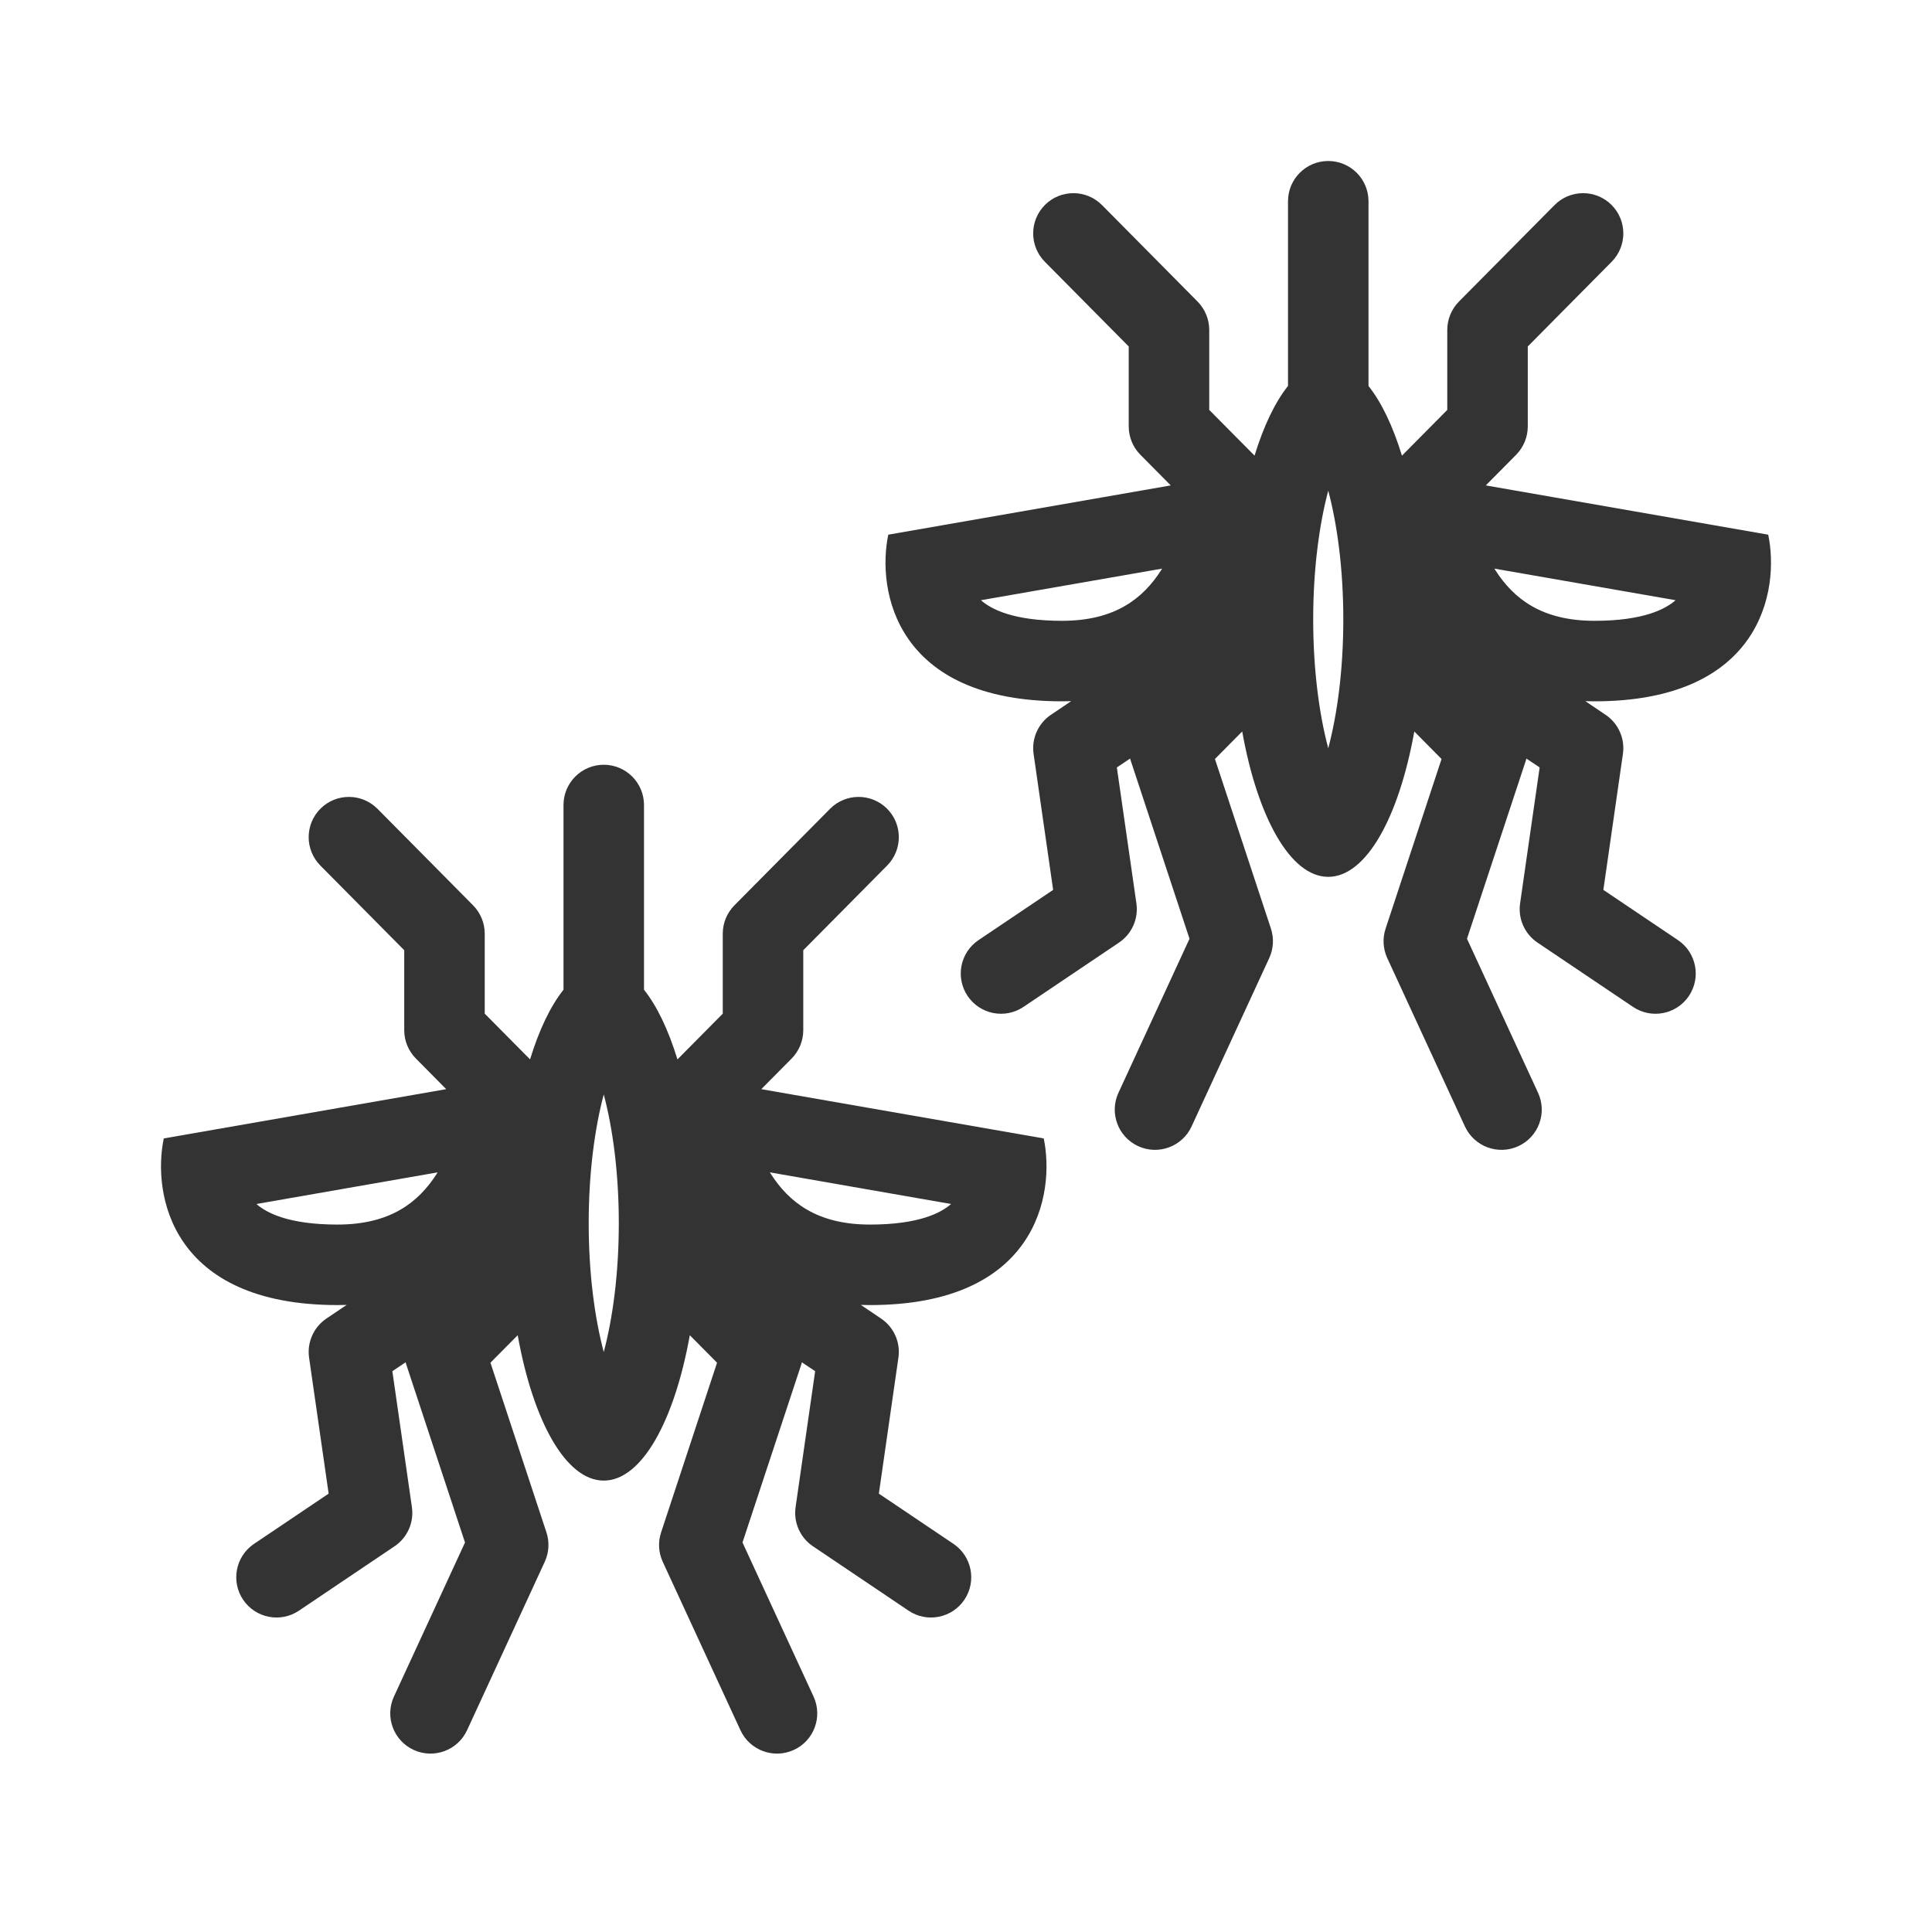
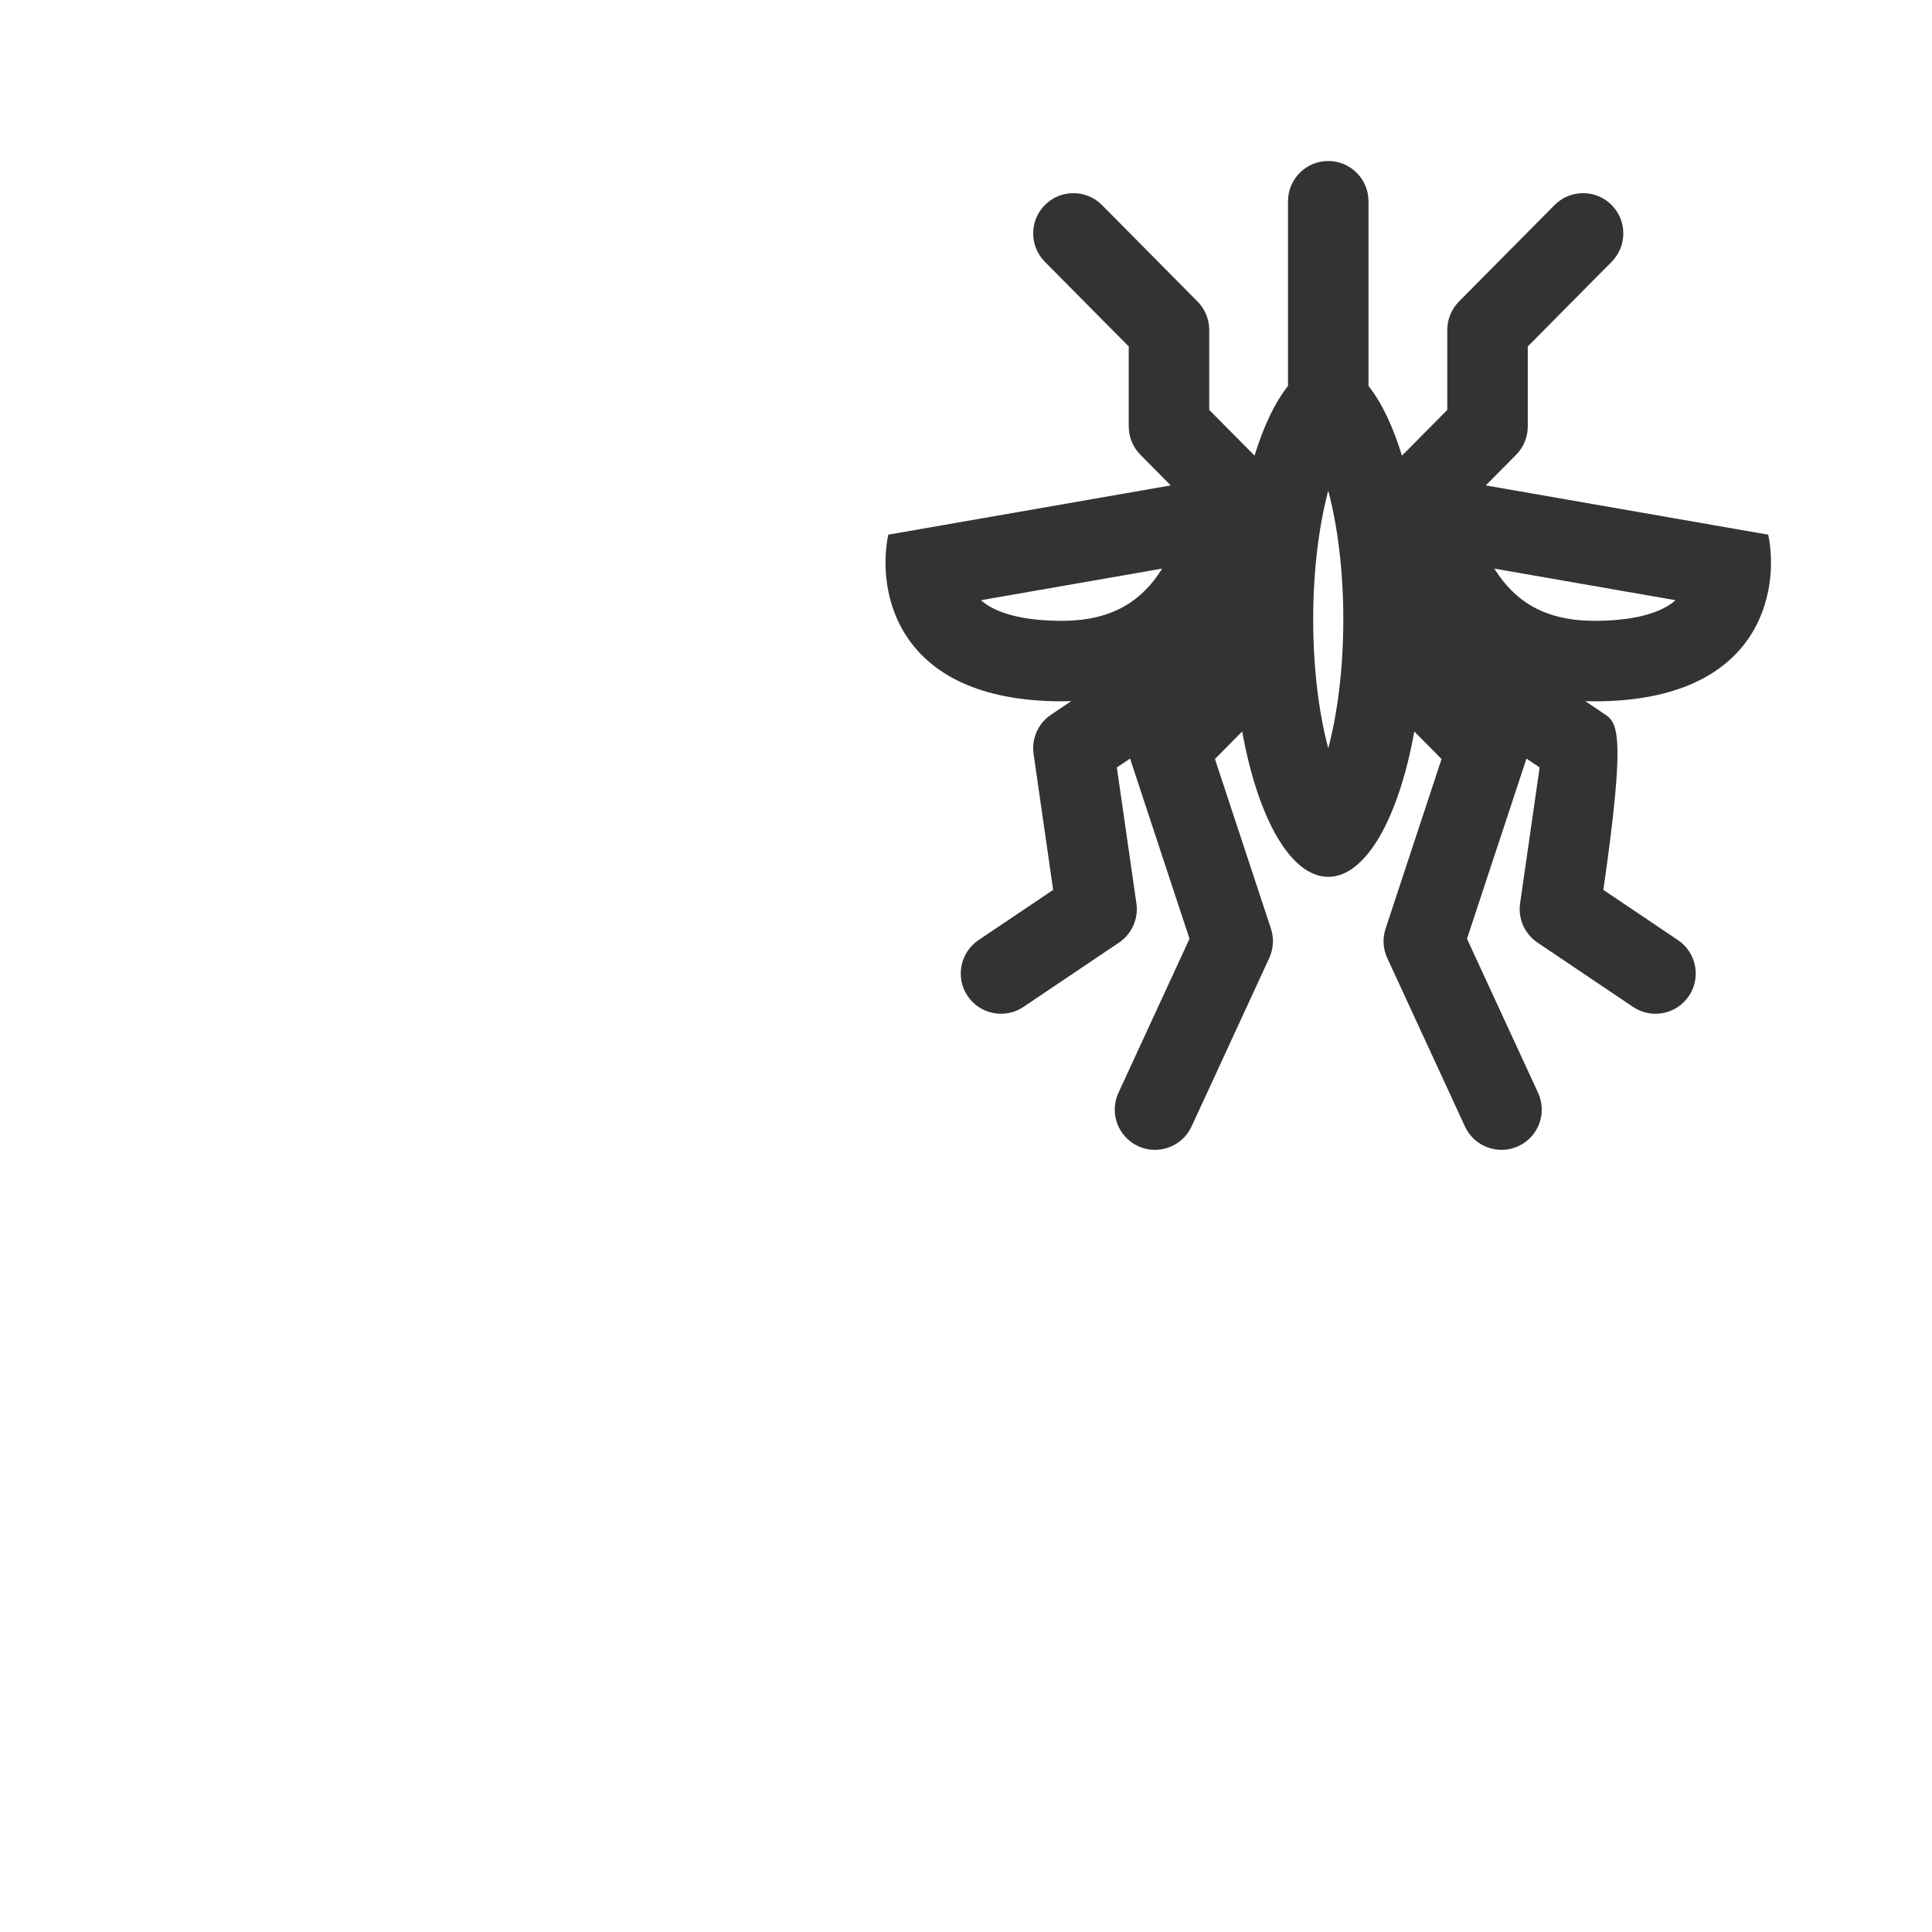
<svg xmlns="http://www.w3.org/2000/svg" width="800px" height="800px" viewBox="0 0 48 48" fill="none">
-   <path fill-rule="evenodd" clip-rule="evenodd" d="M16 20C16 19.448 15.552 19 15 19C14.448 19 14 19.448 14 20V24.59C13.677 24.994 13.393 25.589 13.169 26.32L12.043 25.184V23.197C12.043 22.933 11.939 22.681 11.754 22.493L9.38 20.096C8.991 19.703 8.358 19.7 7.965 20.088C7.573 20.477 7.57 21.11 7.958 21.503L10.043 23.608V25.595C10.043 25.858 10.147 26.111 10.333 26.299L11.086 27.06L4.069 28.284C3.781 29.664 4.242 32.424 8.386 32.424C8.463 32.424 8.538 32.423 8.613 32.42L8.11 32.759C7.792 32.973 7.625 33.351 7.679 33.73L8.165 37.109L6.311 38.357C5.853 38.666 5.732 39.287 6.04 39.745C6.349 40.203 6.97 40.325 7.428 40.016L9.802 38.417C10.121 38.203 10.288 37.826 10.234 37.446L9.748 34.067L10.077 33.846C10.082 33.864 10.088 33.883 10.094 33.902L11.553 38.323L9.788 42.149C9.556 42.65 9.775 43.245 10.277 43.476C10.778 43.707 11.372 43.488 11.604 42.987L13.534 38.803C13.64 38.573 13.655 38.311 13.576 38.071L12.185 33.856L12.862 33.173C13.246 35.311 14.059 36.785 15 36.785C15.941 36.785 16.754 35.311 17.138 33.173L17.815 33.856L16.425 38.071C16.345 38.311 16.36 38.573 16.466 38.803L18.396 42.987C18.628 43.488 19.222 43.707 19.723 43.476C20.225 43.245 20.444 42.651 20.212 42.149L18.447 38.323L19.907 33.902C19.913 33.883 19.918 33.864 19.923 33.846L20.252 34.067L19.766 37.446C19.712 37.825 19.879 38.203 20.198 38.417L22.572 40.016C23.03 40.325 23.651 40.203 23.96 39.745C24.268 39.287 24.147 38.666 23.689 38.357L21.835 37.109L22.321 33.73C22.376 33.351 22.208 32.973 21.89 32.759L21.387 32.42C21.462 32.423 21.538 32.424 21.614 32.424C25.758 32.424 26.219 29.664 25.931 28.284L18.914 27.06L19.668 26.299C19.853 26.111 19.957 25.858 19.957 25.595V23.608L22.042 21.503C22.43 21.11 22.427 20.477 22.035 20.088C21.642 19.7 21.009 19.703 20.621 20.096L18.246 22.493C18.061 22.681 17.957 22.933 17.957 23.197V25.184L16.831 26.321C16.607 25.589 16.323 24.994 16 24.59V20ZM15.374 30.391C15.374 31.643 15.224 32.748 15 33.591C14.776 32.748 14.626 31.643 14.626 30.391C14.626 29.138 14.776 28.034 15 27.19C15.224 28.034 15.374 29.138 15.374 30.391ZM8.386 30.424C7.171 30.424 6.622 30.134 6.371 29.913L10.873 29.127C10.865 29.141 10.856 29.155 10.847 29.168C10.398 29.866 9.706 30.424 8.386 30.424ZM23.629 29.913C23.378 30.134 22.829 30.424 21.614 30.424C20.294 30.424 19.602 29.866 19.153 29.168C19.144 29.155 19.135 29.141 19.127 29.127L23.629 29.913Z" fill="#333333" />
-   <path fill-rule="evenodd" clip-rule="evenodd" d="M34 5C34 4.448 33.552 4 33 4C32.448 4 32 4.448 32 5V9.589C31.677 9.994 31.393 10.589 31.169 11.32L30.043 10.184V8.197C30.043 7.934 29.939 7.681 29.754 7.493L27.38 5.096C26.991 4.703 26.358 4.7 25.965 5.088C25.573 5.477 25.57 6.11 25.958 6.503L28.043 8.608V10.595C28.043 10.858 28.147 11.111 28.333 11.299L29.087 12.06L22.069 13.284C21.781 14.664 22.242 17.424 26.386 17.424C26.462 17.424 26.538 17.423 26.613 17.42L26.11 17.759C25.792 17.973 25.625 18.351 25.679 18.73L26.165 22.109L24.311 23.357C23.853 23.666 23.732 24.287 24.04 24.745C24.349 25.203 24.97 25.325 25.428 25.016L27.802 23.418C28.121 23.203 28.288 22.826 28.234 22.446L27.748 19.067L28.077 18.846C28.082 18.864 28.087 18.883 28.094 18.902L29.553 23.323L27.788 27.149C27.556 27.65 27.775 28.244 28.277 28.476C28.778 28.707 29.372 28.488 29.604 27.987L31.534 23.803C31.64 23.573 31.655 23.311 31.576 23.071L30.185 18.857L30.862 18.173C31.246 20.311 32.059 21.785 33 21.785C33.941 21.785 34.754 20.311 35.138 18.173L35.815 18.857L34.425 23.071C34.345 23.311 34.36 23.573 34.466 23.803L36.396 27.987C36.628 28.488 37.222 28.707 37.723 28.476C38.225 28.245 38.444 27.651 38.212 27.149L36.447 23.323L37.907 18.902C37.913 18.883 37.918 18.864 37.923 18.846L38.252 19.067L37.766 22.446C37.712 22.826 37.879 23.203 38.198 23.418L40.572 25.016C41.03 25.325 41.651 25.203 41.96 24.745C42.268 24.287 42.147 23.666 41.689 23.357L39.835 22.109L40.321 18.73C40.376 18.351 40.208 17.973 39.89 17.759L39.387 17.42C39.462 17.423 39.538 17.424 39.614 17.424C43.758 17.424 44.219 14.664 43.931 13.284L36.914 12.06L37.668 11.299C37.853 11.111 37.957 10.858 37.957 10.595V8.608L40.042 6.503C40.43 6.11 40.427 5.477 40.035 5.088C39.642 4.7 39.009 4.703 38.621 5.096L36.246 7.493C36.061 7.681 35.957 7.934 35.957 8.197V10.184L34.831 11.321C34.607 10.589 34.323 9.994 34 9.59V5ZM33.374 15.391C33.374 16.643 33.224 17.748 33 18.591C32.776 17.748 32.626 16.643 32.626 15.391C32.626 14.138 32.776 13.034 33 12.19C33.224 13.034 33.374 14.138 33.374 15.391ZM26.386 15.424C25.171 15.424 24.622 15.134 24.371 14.912L28.873 14.127C28.865 14.141 28.856 14.155 28.847 14.168C28.398 14.867 27.706 15.424 26.386 15.424ZM41.629 14.912C41.378 15.134 40.829 15.424 39.614 15.424C38.294 15.424 37.602 14.867 37.153 14.168C37.144 14.155 37.135 14.141 37.127 14.127L41.629 14.912Z" fill="#333333" />
+   <path fill-rule="evenodd" clip-rule="evenodd" d="M34 5C34 4.448 33.552 4 33 4C32.448 4 32 4.448 32 5V9.589C31.677 9.994 31.393 10.589 31.169 11.32L30.043 10.184V8.197C30.043 7.934 29.939 7.681 29.754 7.493L27.38 5.096C26.991 4.703 26.358 4.7 25.965 5.088C25.573 5.477 25.57 6.11 25.958 6.503L28.043 8.608V10.595C28.043 10.858 28.147 11.111 28.333 11.299L29.087 12.06L22.069 13.284C21.781 14.664 22.242 17.424 26.386 17.424C26.462 17.424 26.538 17.423 26.613 17.42L26.11 17.759C25.792 17.973 25.625 18.351 25.679 18.73L26.165 22.109L24.311 23.357C23.853 23.666 23.732 24.287 24.04 24.745C24.349 25.203 24.97 25.325 25.428 25.016L27.802 23.418C28.121 23.203 28.288 22.826 28.234 22.446L27.748 19.067L28.077 18.846C28.082 18.864 28.087 18.883 28.094 18.902L29.553 23.323L27.788 27.149C27.556 27.65 27.775 28.244 28.277 28.476C28.778 28.707 29.372 28.488 29.604 27.987L31.534 23.803C31.64 23.573 31.655 23.311 31.576 23.071L30.185 18.857L30.862 18.173C31.246 20.311 32.059 21.785 33 21.785C33.941 21.785 34.754 20.311 35.138 18.173L35.815 18.857L34.425 23.071C34.345 23.311 34.36 23.573 34.466 23.803L36.396 27.987C36.628 28.488 37.222 28.707 37.723 28.476C38.225 28.245 38.444 27.651 38.212 27.149L36.447 23.323L37.907 18.902C37.913 18.883 37.918 18.864 37.923 18.846L38.252 19.067L37.766 22.446C37.712 22.826 37.879 23.203 38.198 23.418L40.572 25.016C41.03 25.325 41.651 25.203 41.96 24.745C42.268 24.287 42.147 23.666 41.689 23.357L39.835 22.109C40.376 18.351 40.208 17.973 39.89 17.759L39.387 17.42C39.462 17.423 39.538 17.424 39.614 17.424C43.758 17.424 44.219 14.664 43.931 13.284L36.914 12.06L37.668 11.299C37.853 11.111 37.957 10.858 37.957 10.595V8.608L40.042 6.503C40.43 6.11 40.427 5.477 40.035 5.088C39.642 4.7 39.009 4.703 38.621 5.096L36.246 7.493C36.061 7.681 35.957 7.934 35.957 8.197V10.184L34.831 11.321C34.607 10.589 34.323 9.994 34 9.59V5ZM33.374 15.391C33.374 16.643 33.224 17.748 33 18.591C32.776 17.748 32.626 16.643 32.626 15.391C32.626 14.138 32.776 13.034 33 12.19C33.224 13.034 33.374 14.138 33.374 15.391ZM26.386 15.424C25.171 15.424 24.622 15.134 24.371 14.912L28.873 14.127C28.865 14.141 28.856 14.155 28.847 14.168C28.398 14.867 27.706 15.424 26.386 15.424ZM41.629 14.912C41.378 15.134 40.829 15.424 39.614 15.424C38.294 15.424 37.602 14.867 37.153 14.168C37.144 14.155 37.135 14.141 37.127 14.127L41.629 14.912Z" fill="#333333" />
</svg>